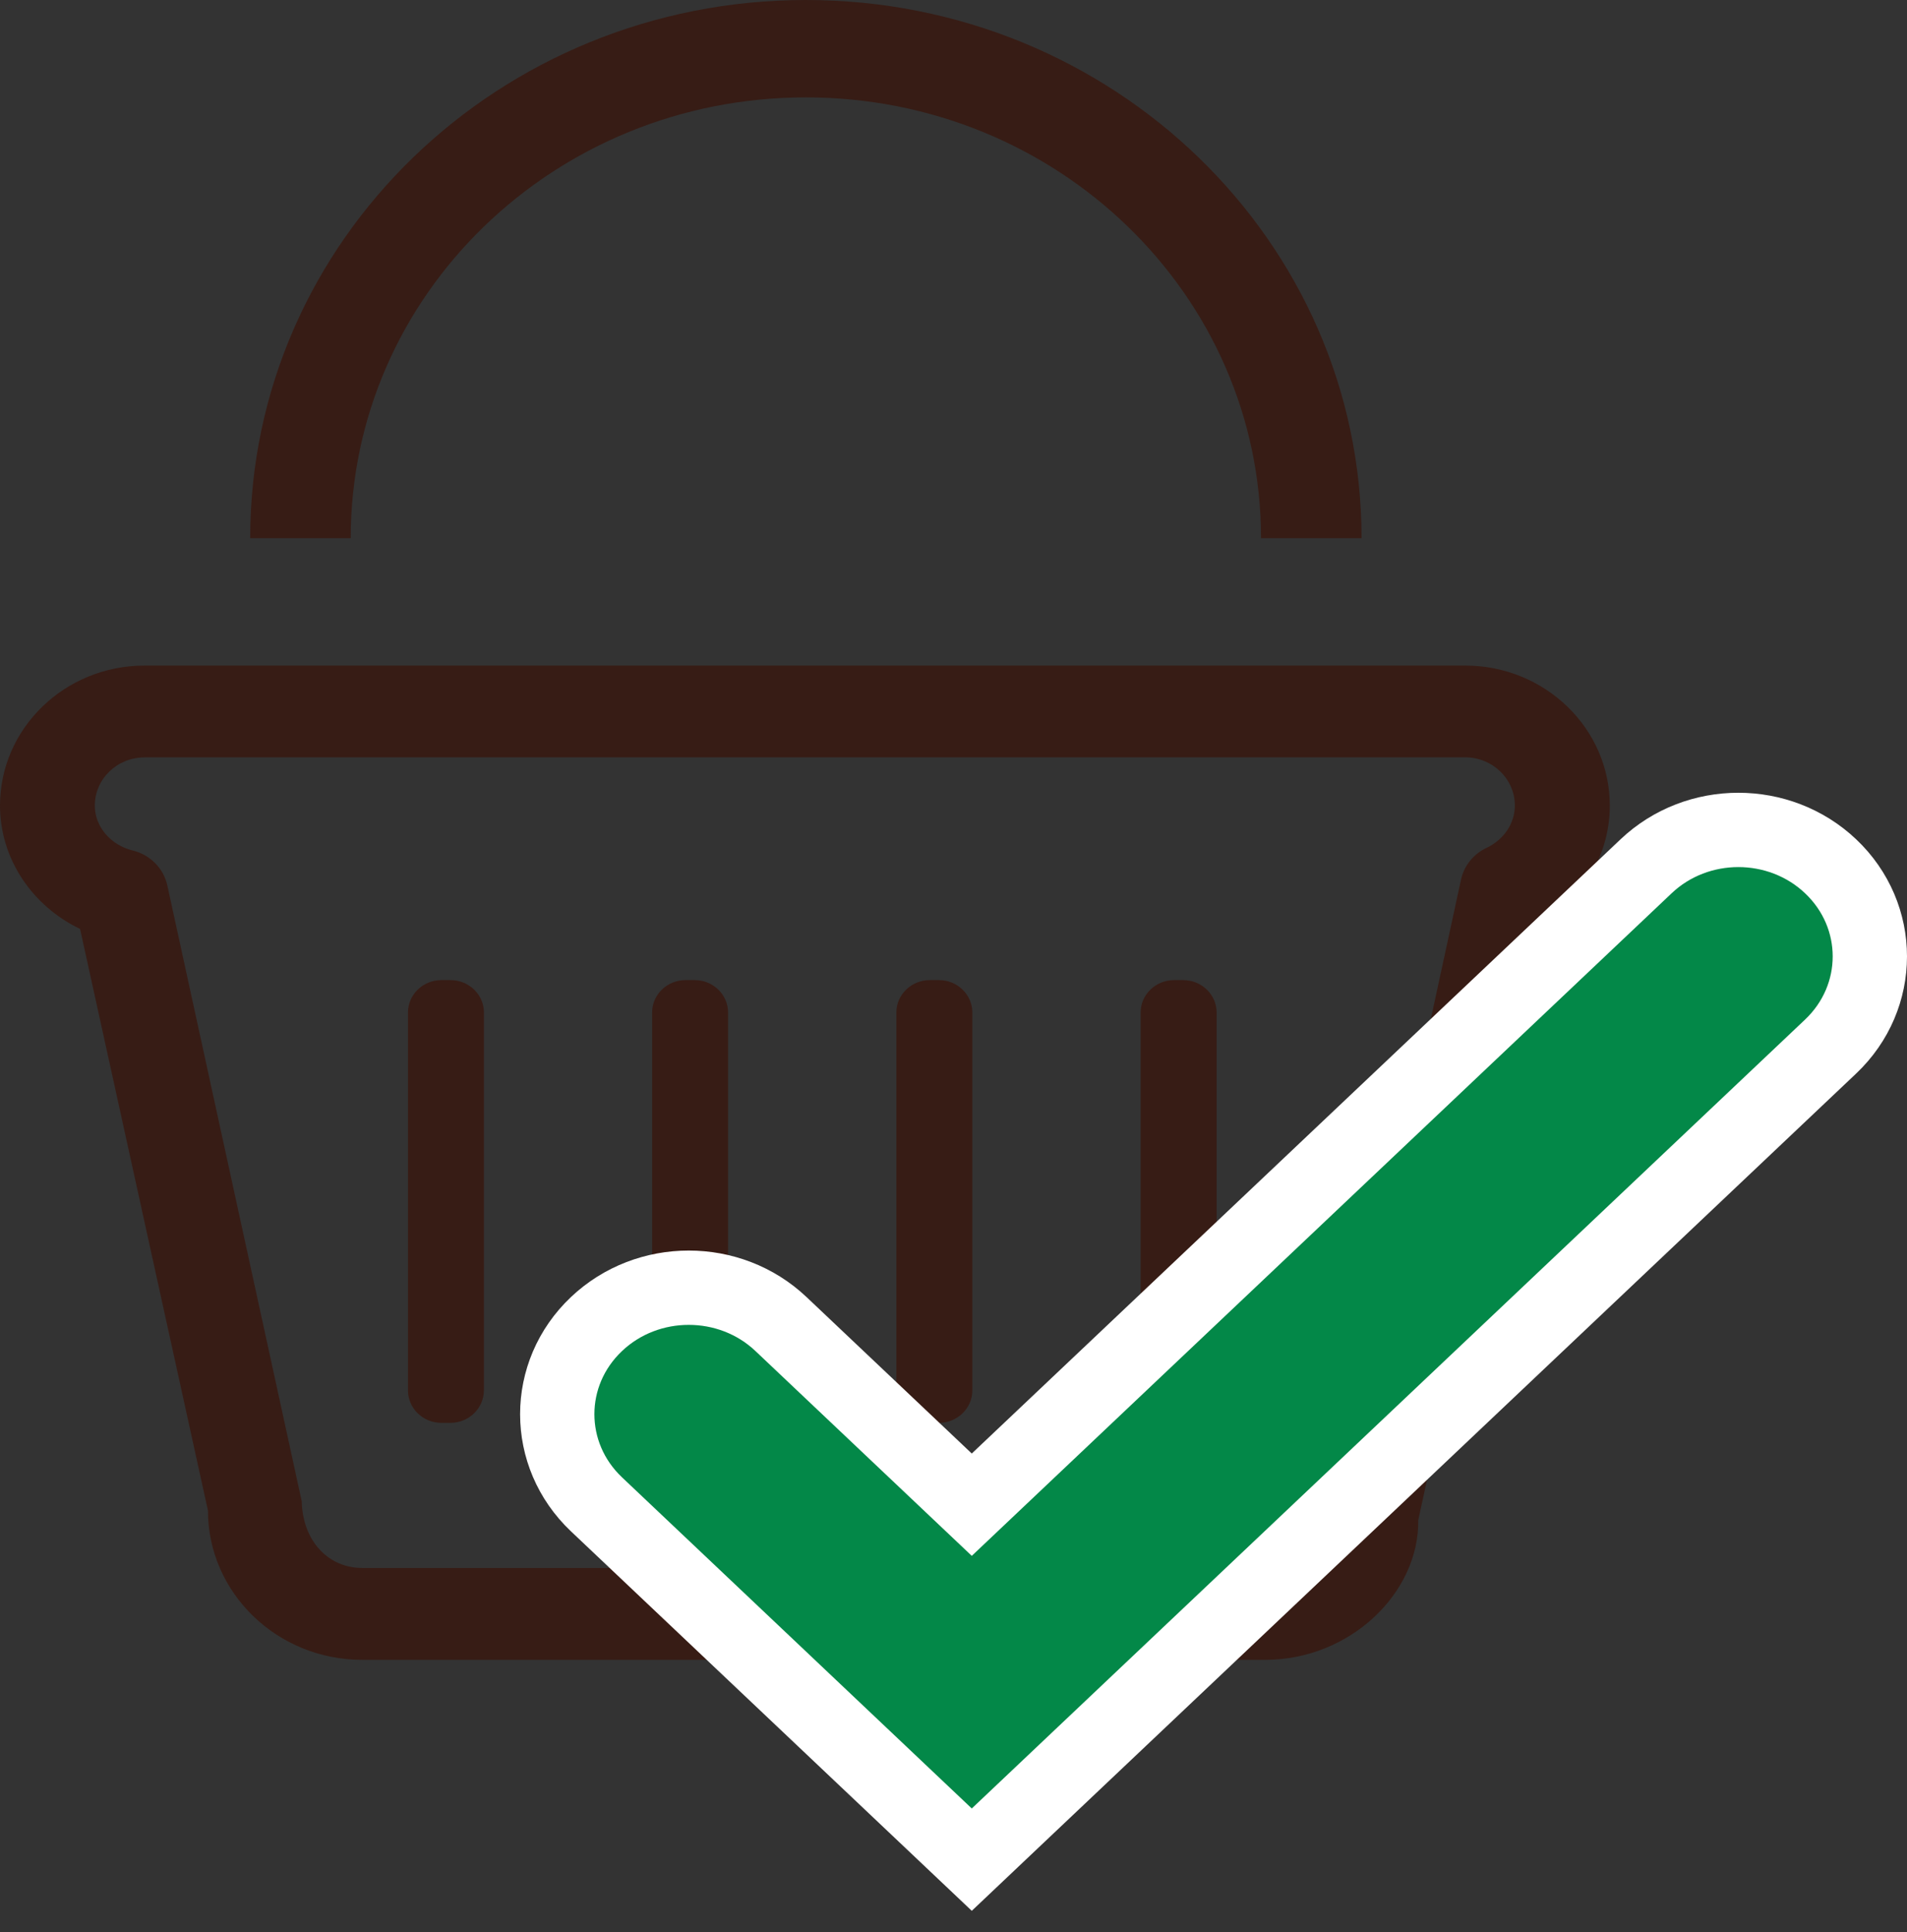
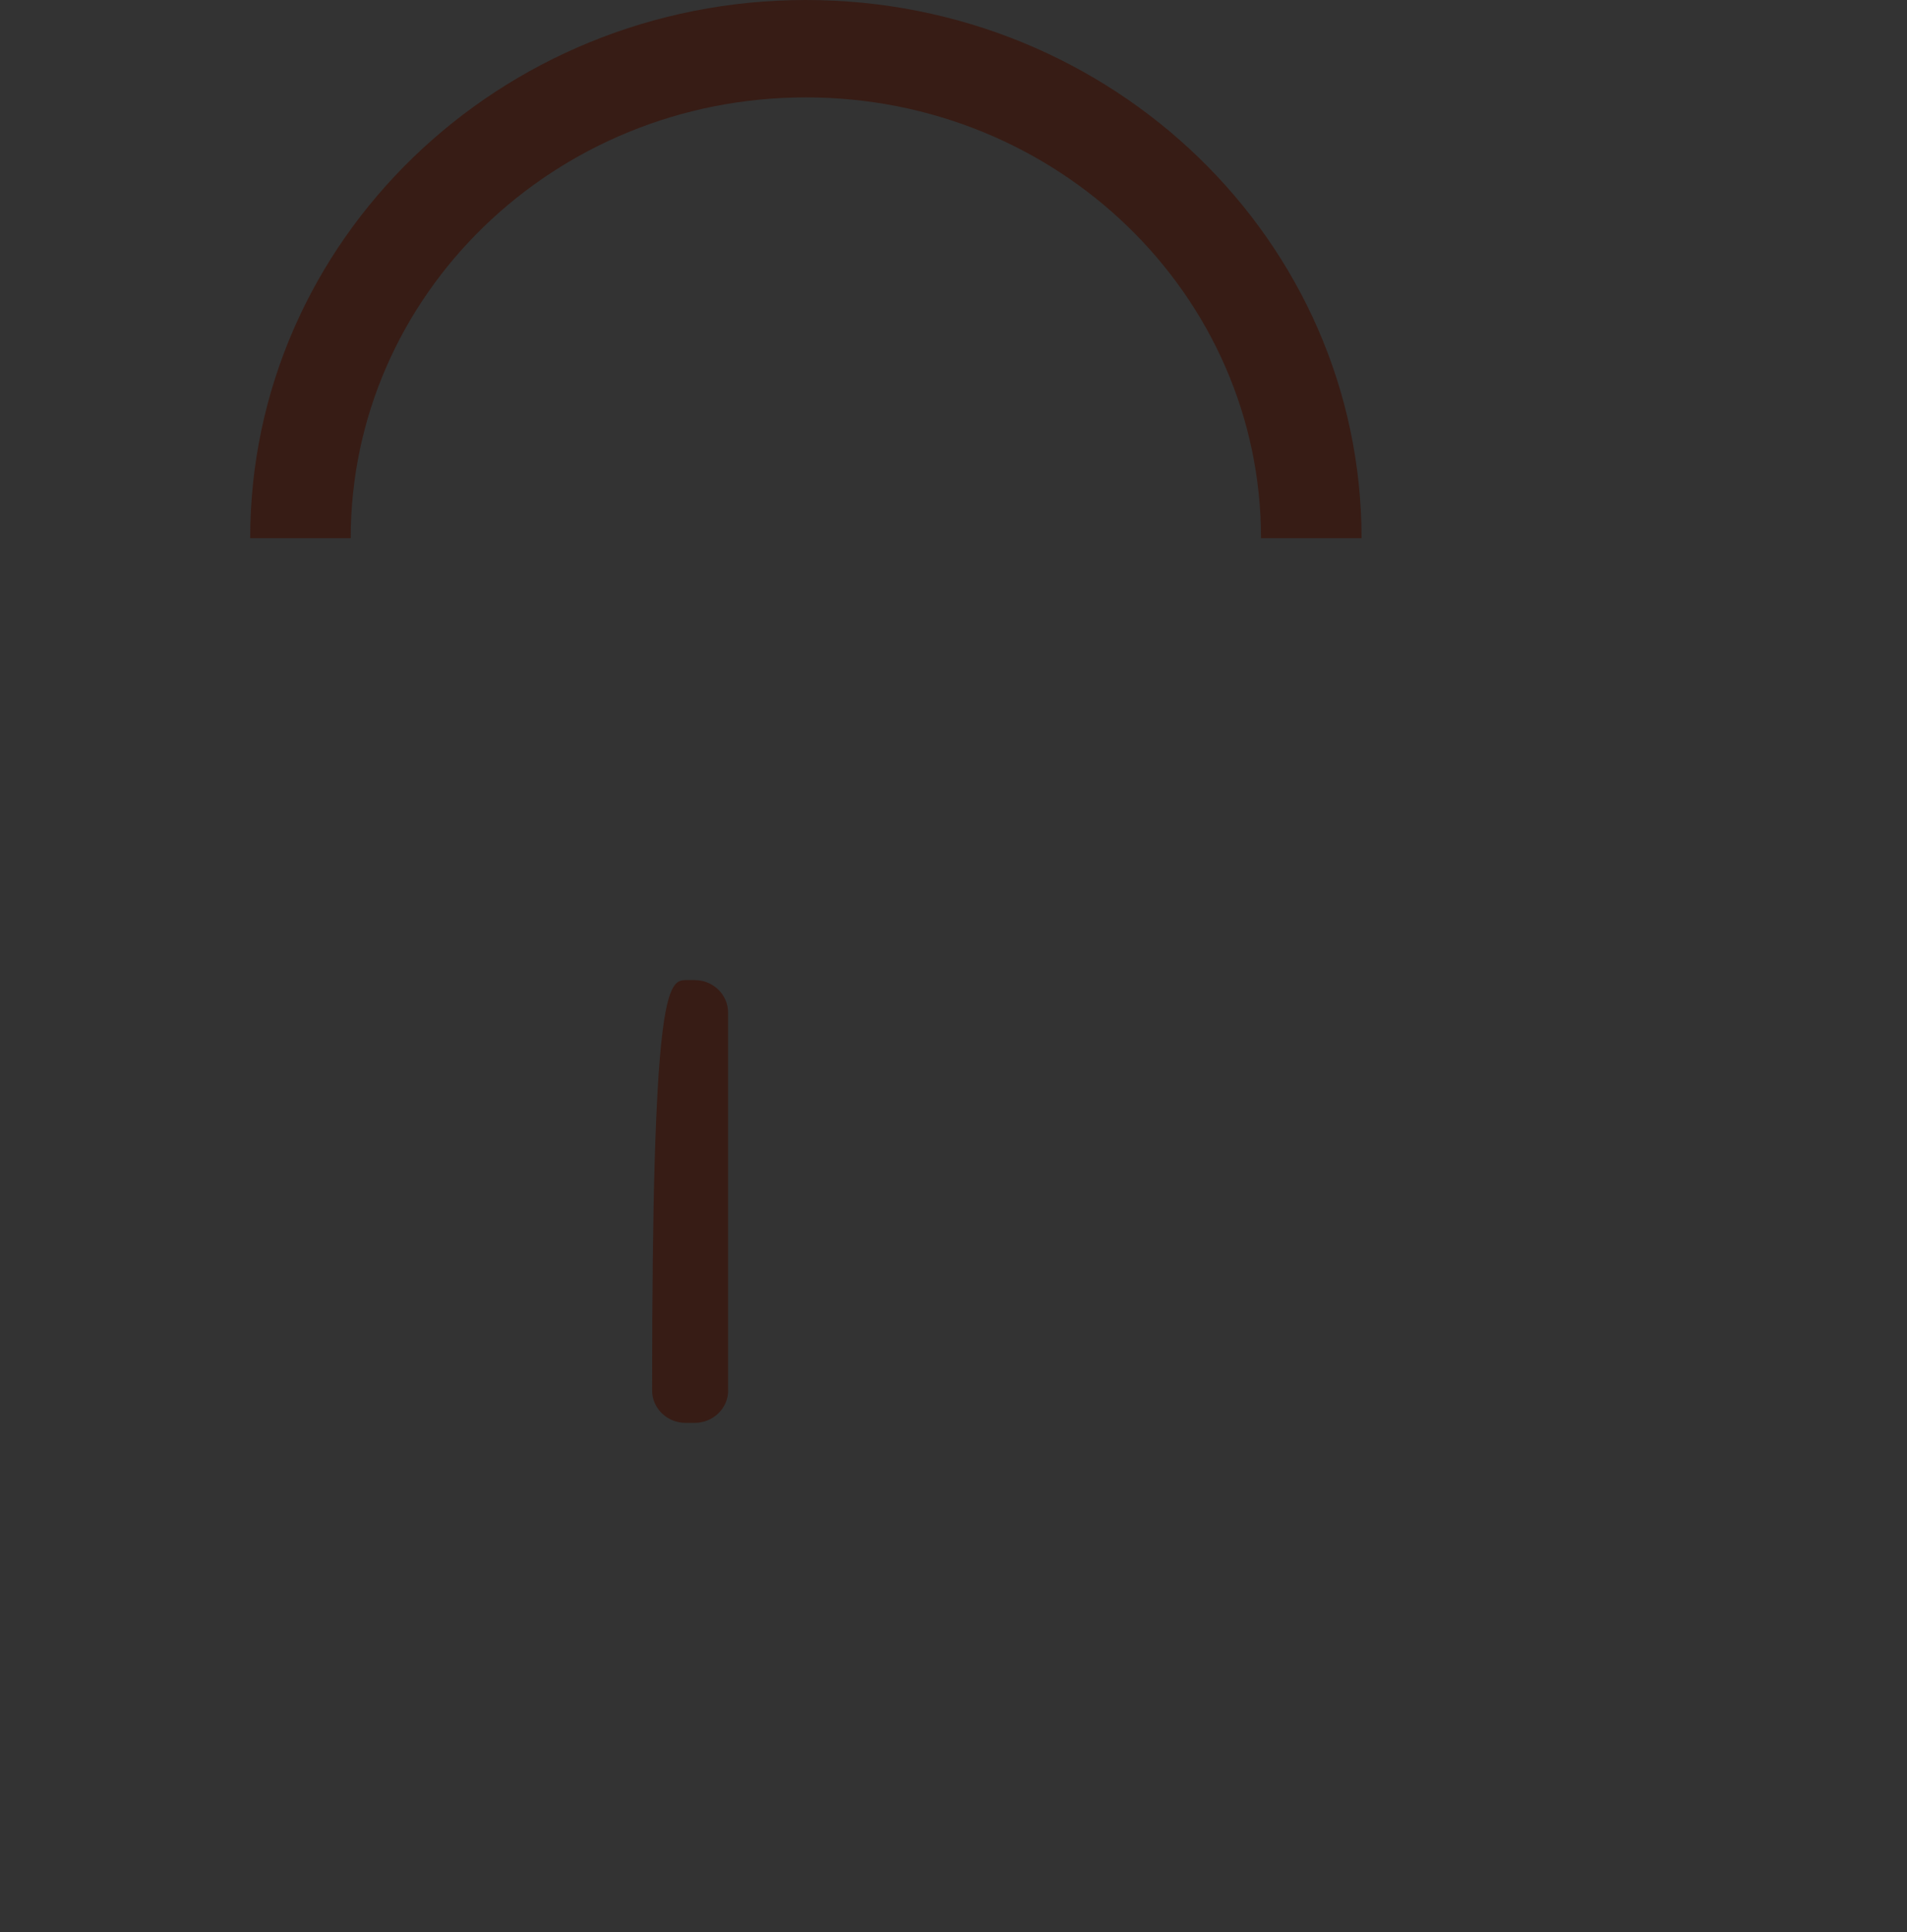
<svg xmlns="http://www.w3.org/2000/svg" width="77" height="78" viewBox="0 0 77 78" fill="none">
  <rect x="0" y="0" width="77" height="78" fill="#333333" stroke="none" />
  <g id="Group 841">
    <g id="Vector">
-       <path d="M51.084 67H14.622C11.189 67 8.397 64.296 8.397 60.976L3.233 37.497C1.284 36.561 0 34.648 0 32.517C0 29.399 2.619 26.866 5.836 26.866H59.16C62.377 26.866 65 29.399 65 32.517C65 34.341 64.089 36.011 62.57 37.064L57.266 61.355C57.309 64.296 54.516 67 51.084 67ZM5.836 30.572C4.729 30.572 3.828 31.445 3.828 32.517C3.828 33.361 4.458 34.11 5.363 34.332C6.068 34.506 6.61 35.056 6.757 35.745L12.182 60.593C12.225 62.254 13.299 63.291 14.619 63.291H51.08C52.403 63.291 53.474 62.254 53.474 60.973L58.991 35.511C59.111 34.952 59.49 34.477 60.016 34.228C60.725 33.895 61.166 33.235 61.166 32.514C61.166 31.442 60.264 30.569 59.157 30.569H5.836V30.572Z" fill="#371C15" />
-       <path d="M19.537 56.129C19.537 56.846 18.93 57.434 18.188 57.434H17.819C17.078 57.434 16.474 56.846 16.474 56.129V40.865C16.474 40.147 17.081 39.562 17.819 39.562H18.192C18.933 39.562 19.54 40.15 19.54 40.865V56.129H19.537Z" fill="#371C15" />
-       <path d="M29.401 56.129C29.401 56.846 28.793 57.434 28.055 57.434H27.679C26.938 57.434 26.331 56.846 26.331 56.129V40.865C26.331 40.147 26.938 39.562 27.679 39.562H28.052C28.793 39.562 29.397 40.15 29.397 40.865V56.129H29.401Z" fill="#371C15" />
-       <path d="M39.26 56.129C39.26 56.846 38.653 57.434 37.915 57.434H37.542C36.801 57.434 36.194 56.846 36.194 56.129V40.865C36.194 40.147 36.801 39.562 37.542 39.562H37.915C38.656 39.562 39.26 40.15 39.26 40.865V56.129Z" fill="#371C15" />
-       <path d="M49.124 56.129C49.124 56.846 48.517 57.434 47.775 57.434H47.403C46.661 57.434 46.057 56.846 46.057 56.129V40.865C46.057 40.147 46.665 39.562 47.403 39.562H47.775C48.517 39.562 49.124 40.15 49.124 40.865V56.129Z" fill="#371C15" />
+       <path d="M29.401 56.129C29.401 56.846 28.793 57.434 28.055 57.434H27.679C26.938 57.434 26.331 56.846 26.331 56.129C26.331 40.147 26.938 39.562 27.679 39.562H28.052C28.793 39.562 29.397 40.15 29.397 40.865V56.129H29.401Z" fill="#371C15" />
      <path d="M32.539 0C20.148 0 10.102 9.727 10.102 21.724H14.161C14.161 11.896 22.388 3.931 32.539 3.931C42.69 3.931 50.917 11.896 50.917 21.724H54.976C54.973 9.727 44.93 0 32.539 0Z" fill="#371C15" />
    </g>
-     <path id="Vector 25 (Stroke)" d="M38.207 74.089L39.238 75.065L40.269 74.089L73.915 42.245C76.028 40.245 76.028 36.966 73.915 34.967C71.849 33.011 68.532 33.011 66.466 34.967L39.238 60.737L31.534 53.445C29.468 51.49 26.151 51.49 24.085 53.445C21.972 55.445 21.972 58.723 24.085 60.723L38.207 74.089Z" fill="#038848" stroke="white" stroke-width="3" stroke-linecap="round" />
  </g>
</svg>